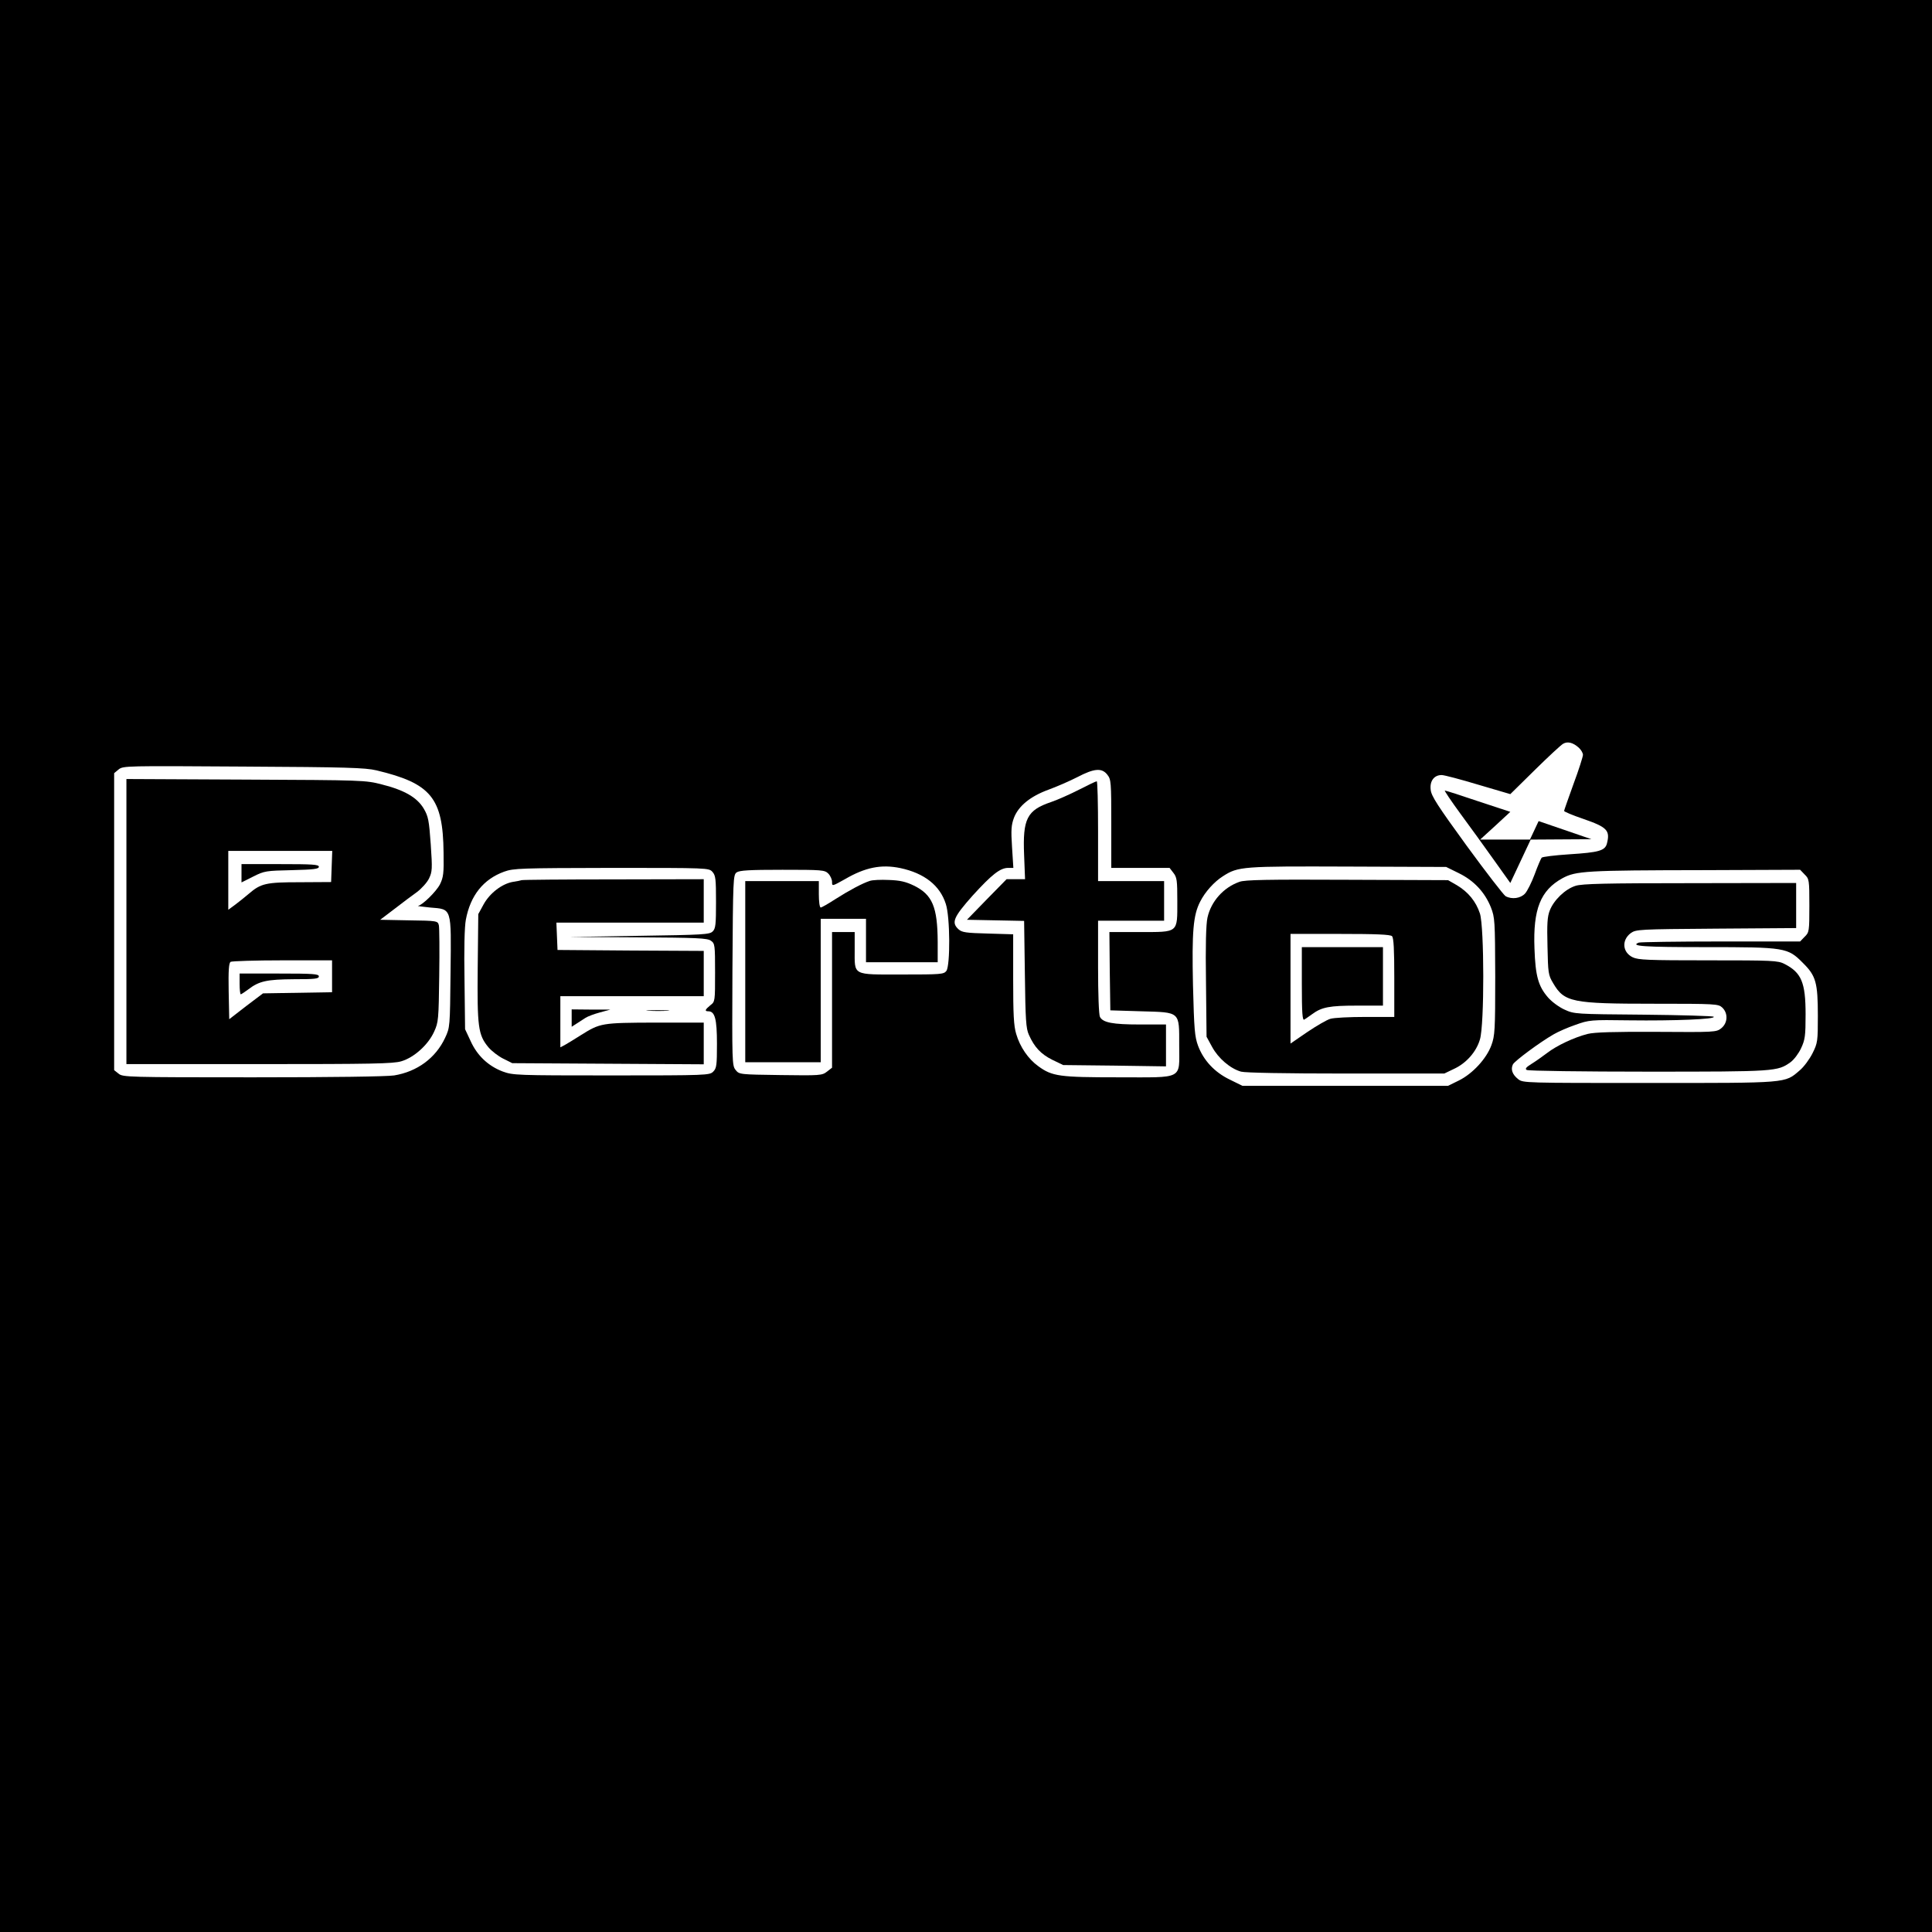
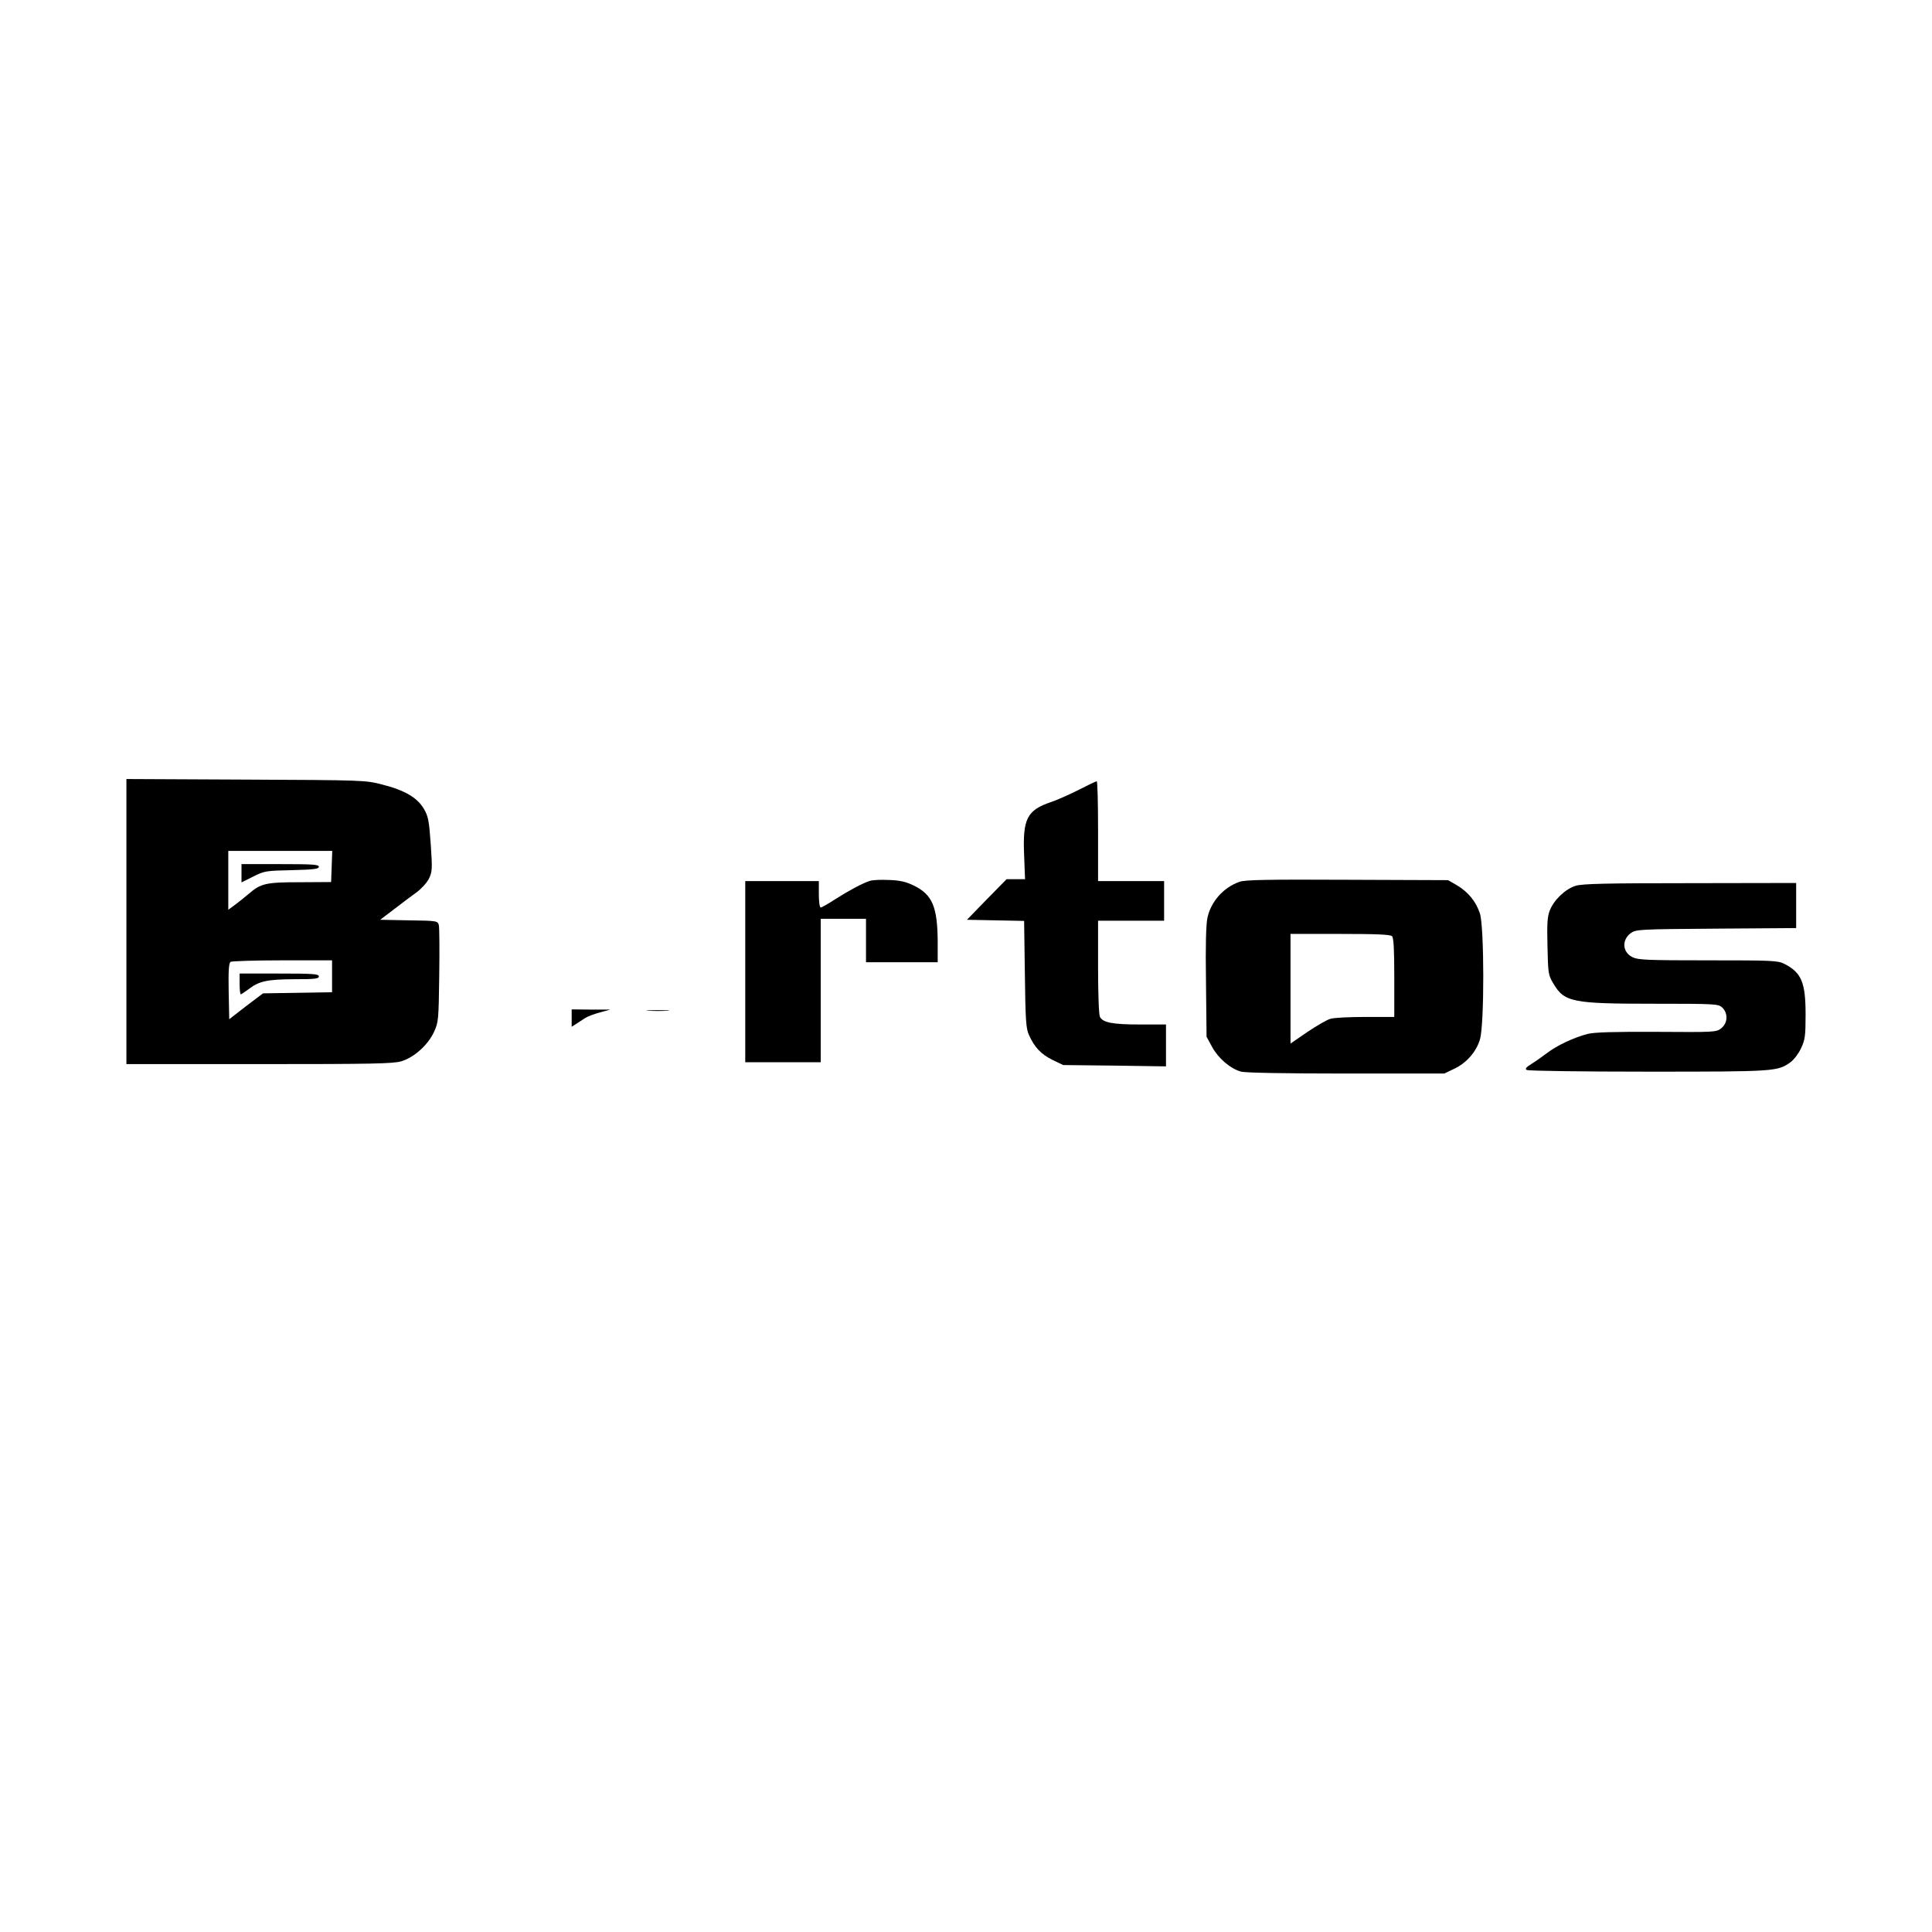
<svg xmlns="http://www.w3.org/2000/svg" version="1.0" width="1024pt" height="1024pt" viewBox="0 0 1024 1024" preserveAspectRatio="xMidYMid meet">
  <g transform="translate(0,1024) scale(0.1,-0.1)" fill="#000000" stroke="none">
-     <path d="M0 5120 l0 -5120 5120 0 5120 0 0 5120 0 5120 -5120 0 -5120 0 0 -5120z m8368 1157 c12 -11 22 -28 22 -38 0 -9 -22 -79 -50 -154 -27 -75 -50 -140 -50 -143 0 -4 45 -23 101 -42 127 -44 144 -61 126 -131 -10 -38 -43 -47 -200 -57 -76 -5 -142 -13 -146 -18 -4 -5 -21 -44 -37 -88 -16 -43 -39 -89 -51 -102 -24 -26 -70 -32 -103 -14 -10 6 -103 126 -206 267 -154 212 -188 264 -191 297 -6 47 19 79 59 78 13 0 100 -23 193 -51 l170 -50 130 128 c72 71 139 133 150 139 24 14 53 6 83 -21z m-6373 -120 c290 -69 353 -146 356 -436 2 -110 -1 -131 -19 -168 -20 -39 -94 -111 -116 -114 -6 -1 22 -5 63 -9 117 -10 113 5 109 -344 -3 -291 -3 -291 -29 -347 -50 -107 -148 -179 -270 -199 -40 -6 -327 -10 -750 -10 -661 0 -688 1 -710 19 l-24 19 0 787 0 787 24 20 c24 19 39 19 660 15 549 -3 646 -6 706 -20z m3874 -23 c20 -25 21 -39 21 -260 l0 -234 154 0 155 0 20 -26 c19 -24 21 -40 21 -150 0 -171 8 -164 -200 -164 l-160 0 2 -207 3 -208 163 -5 c210 -6 202 1 202 -181 0 -184 28 -169 -323 -169 -312 0 -350 5 -424 59 -53 38 -97 102 -117 171 -13 43 -16 102 -16 291 l0 237 -134 4 c-115 3 -137 6 -155 22 -40 36 -28 64 74 179 102 112 146 147 189 147 l27 0 -7 110 c-6 91 -4 117 10 155 24 63 87 114 182 149 44 16 113 46 154 67 90 47 130 50 159 13z m-1097 -495 c127 -27 210 -92 241 -190 23 -69 24 -325 3 -355 -14 -18 -28 -19 -236 -19 -265 0 -250 -8 -250 132 l0 93 -60 0 -60 0 0 -359 0 -360 -27 -21 c-26 -20 -35 -21 -246 -18 -217 3 -219 3 -238 27 -19 23 -19 42 -17 528 3 486 4 505 22 519 16 11 66 14 243 14 210 0 224 -1 243 -20 11 -11 20 -31 20 -44 0 -24 0 -24 68 14 108 63 193 80 294 59z m2960 -27 c80 -39 138 -101 170 -181 21 -54 22 -69 23 -366 0 -286 -2 -314 -20 -364 -26 -72 -100 -152 -173 -188 l-57 -28 -545 0 -545 0 -67 33 c-81 39 -139 102 -168 179 -18 49 -21 87 -27 322 -6 284 1 370 38 442 26 52 75 106 121 135 81 52 102 53 663 51 l520 -2 67 -33z m-3956 7 c17 -19 19 -37 19 -160 0 -119 -2 -141 -18 -156 -16 -16 -50 -18 -390 -23 l-372 -6 365 -2 c312 -2 369 -4 388 -18 21 -15 22 -21 22 -169 0 -152 0 -154 -25 -173 -28 -23 -32 -32 -11 -32 35 0 46 -40 46 -172 0 -115 -2 -130 -20 -148 -19 -19 -33 -20 -540 -20 -506 0 -521 1 -576 21 -76 29 -135 84 -170 162 l-29 62 -3 260 c-3 163 0 283 7 320 24 129 93 215 203 255 50 18 86 19 569 20 512 0 516 0 535 -21z m5789 -14 c24 -23 25 -29 25 -165 0 -136 -1 -142 -25 -165 l-24 -25 -420 0 c-231 0 -426 -3 -435 -6 -49 -19 29 -24 353 -24 423 0 436 -2 517 -84 69 -68 79 -104 79 -281 0 -133 -1 -143 -28 -197 -16 -32 -46 -73 -69 -92 -79 -68 -59 -66 -798 -66 -655 0 -668 0 -693 20 -32 25 -41 53 -28 79 11 19 141 116 216 159 22 13 74 36 115 50 73 26 80 27 285 24 242 -3 461 6 448 19 -4 4 -172 9 -373 11 -360 3 -366 3 -418 27 -29 13 -68 42 -87 64 -52 60 -67 114 -72 260 -8 208 32 308 148 372 72 39 123 42 752 43 l508 2 24 -25z" />
-     <path d="M7740 5928 c50 -68 130 -178 178 -246 l87 -122 54 115 54 115 161 1 161 1 -140 48 -140 48 -23 -49 -23 -49 -132 0 -132 0 80 73 80 74 -170 56 c-94 32 -173 57 -177 57 -4 0 33 -55 82 -122z" />
    <path d="M670 5355 l0 -755 703 0 c598 0 711 2 754 15 68 20 143 88 174 157 23 50 24 65 27 297 2 134 1 254 -2 267 -6 23 -8 24 -159 26 l-152 3 75 57 c41 32 95 72 120 90 25 19 54 51 64 72 17 36 18 50 9 181 -9 127 -13 148 -37 189 -35 59 -102 98 -221 128 -88 23 -102 23 -722 26 l-633 3 0 -756z m1088 293 l-3 -83 -165 -1 c-180 0 -207 -6 -271 -61 -19 -16 -51 -42 -71 -57 l-38 -28 0 156 0 156 275 0 276 0 -3 -82z m2 -582 l0 -85 -183 -3 -183 -3 -90 -68 -89 -69 -3 148 c-2 111 1 149 10 156 7 4 131 8 276 8 l262 0 0 -84z" />
    <path d="M1280 5612 l0 -49 62 31 c59 30 69 31 205 34 116 3 143 6 143 18 0 12 -34 14 -205 14 l-205 0 0 -48z" />
    <path d="M1270 5025 c0 -30 3 -55 6 -55 3 0 21 12 40 26 57 44 98 53 242 54 110 0 132 2 132 15 0 13 -30 15 -210 15 l-210 0 0 -55z" />
    <path d="M5720 6055 c-47 -24 -114 -54 -149 -66 -128 -43 -151 -89 -143 -281 l5 -128 -49 0 -49 0 -105 -107 -105 -108 152 -3 151 -3 4 -282 c3 -242 6 -288 21 -321 29 -66 64 -103 124 -133 l58 -28 273 -3 272 -4 0 111 0 111 -139 0 c-144 0 -195 10 -211 40 -6 11 -10 123 -10 264 l0 246 175 0 175 0 0 105 0 105 -175 0 -175 0 0 265 c0 146 -3 265 -7 264 -5 0 -46 -20 -93 -44z" />
    <path d="M4610 5571 c-40 -13 -109 -50 -183 -97 -37 -24 -72 -44 -77 -44 -6 0 -10 32 -10 70 l0 70 -195 0 -195 0 0 -480 0 -480 200 0 200 0 0 380 0 380 120 0 120 0 0 -115 0 -115 190 0 190 0 0 108 c-1 185 -28 250 -126 298 -43 21 -74 28 -133 30 -42 2 -87 0 -101 -5z" />
    <path d="M6569 5566 c-85 -30 -150 -104 -169 -189 -8 -35 -11 -149 -8 -342 l3 -290 30 -55 c33 -60 96 -114 153 -130 23 -6 229 -10 557 -10 l520 0 50 24 c66 30 120 91 139 157 24 78 23 595 0 667 -21 64 -62 114 -122 150 l-47 27 -535 2 c-420 2 -543 0 -571 -11z m809 -288 c9 -9 12 -72 12 -220 l0 -208 -153 0 c-83 0 -167 -4 -186 -10 -18 -5 -73 -37 -122 -70 l-89 -61 0 290 0 291 263 0 c191 0 266 -3 275 -12z" />
-     <path d="M6900 5024 c0 -153 3 -194 13 -188 6 4 26 17 42 29 50 37 92 45 236 45 l139 0 0 155 0 155 -215 0 -215 0 0 -196z" />
-     <path d="M2765 5575 c-5 -2 -26 -6 -46 -9 -58 -10 -122 -59 -155 -118 l-29 -53 -3 -283 c-3 -315 2 -357 57 -423 17 -20 52 -47 78 -60 l48 -24 508 -3 507 -3 0 111 0 110 -257 0 c-286 -1 -291 -2 -395 -67 -34 -22 -73 -45 -85 -52 l-23 -12 0 136 0 135 380 0 380 0 0 120 0 120 -387 2 -388 3 -3 73 -3 72 391 0 390 0 0 115 0 115 -477 -1 c-263 0 -482 -2 -488 -4z" />
    <path d="M3030 4844 l0 -46 25 16 c14 9 35 23 48 31 12 8 47 21 77 29 l55 15 -102 0 -103 1 0 -46z" />
    <path d="M3438 4883 c29 -2 74 -2 100 0 26 2 2 3 -53 3 -55 0 -76 -1 -47 -3z" />
    <path d="M8351 5545 c-55 -17 -116 -76 -137 -131 -13 -33 -15 -72 -12 -190 3 -141 4 -152 30 -195 59 -101 100 -109 533 -109 330 0 342 -1 363 -20 32 -30 30 -82 -5 -110 -26 -21 -35 -21 -343 -19 -227 1 -329 -2 -365 -11 -71 -18 -163 -61 -215 -101 -25 -19 -62 -45 -83 -58 -29 -18 -35 -26 -25 -32 7 -5 297 -9 644 -9 675 0 685 1 754 50 18 13 43 46 56 74 21 45 24 65 24 179 0 170 -22 222 -112 268 -35 18 -63 19 -404 19 -317 0 -371 2 -400 16 -55 26 -60 91 -11 128 28 20 40 21 453 24 l424 3 0 119 0 120 -562 -1 c-447 0 -572 -3 -607 -14z" />
  </g>
</svg>